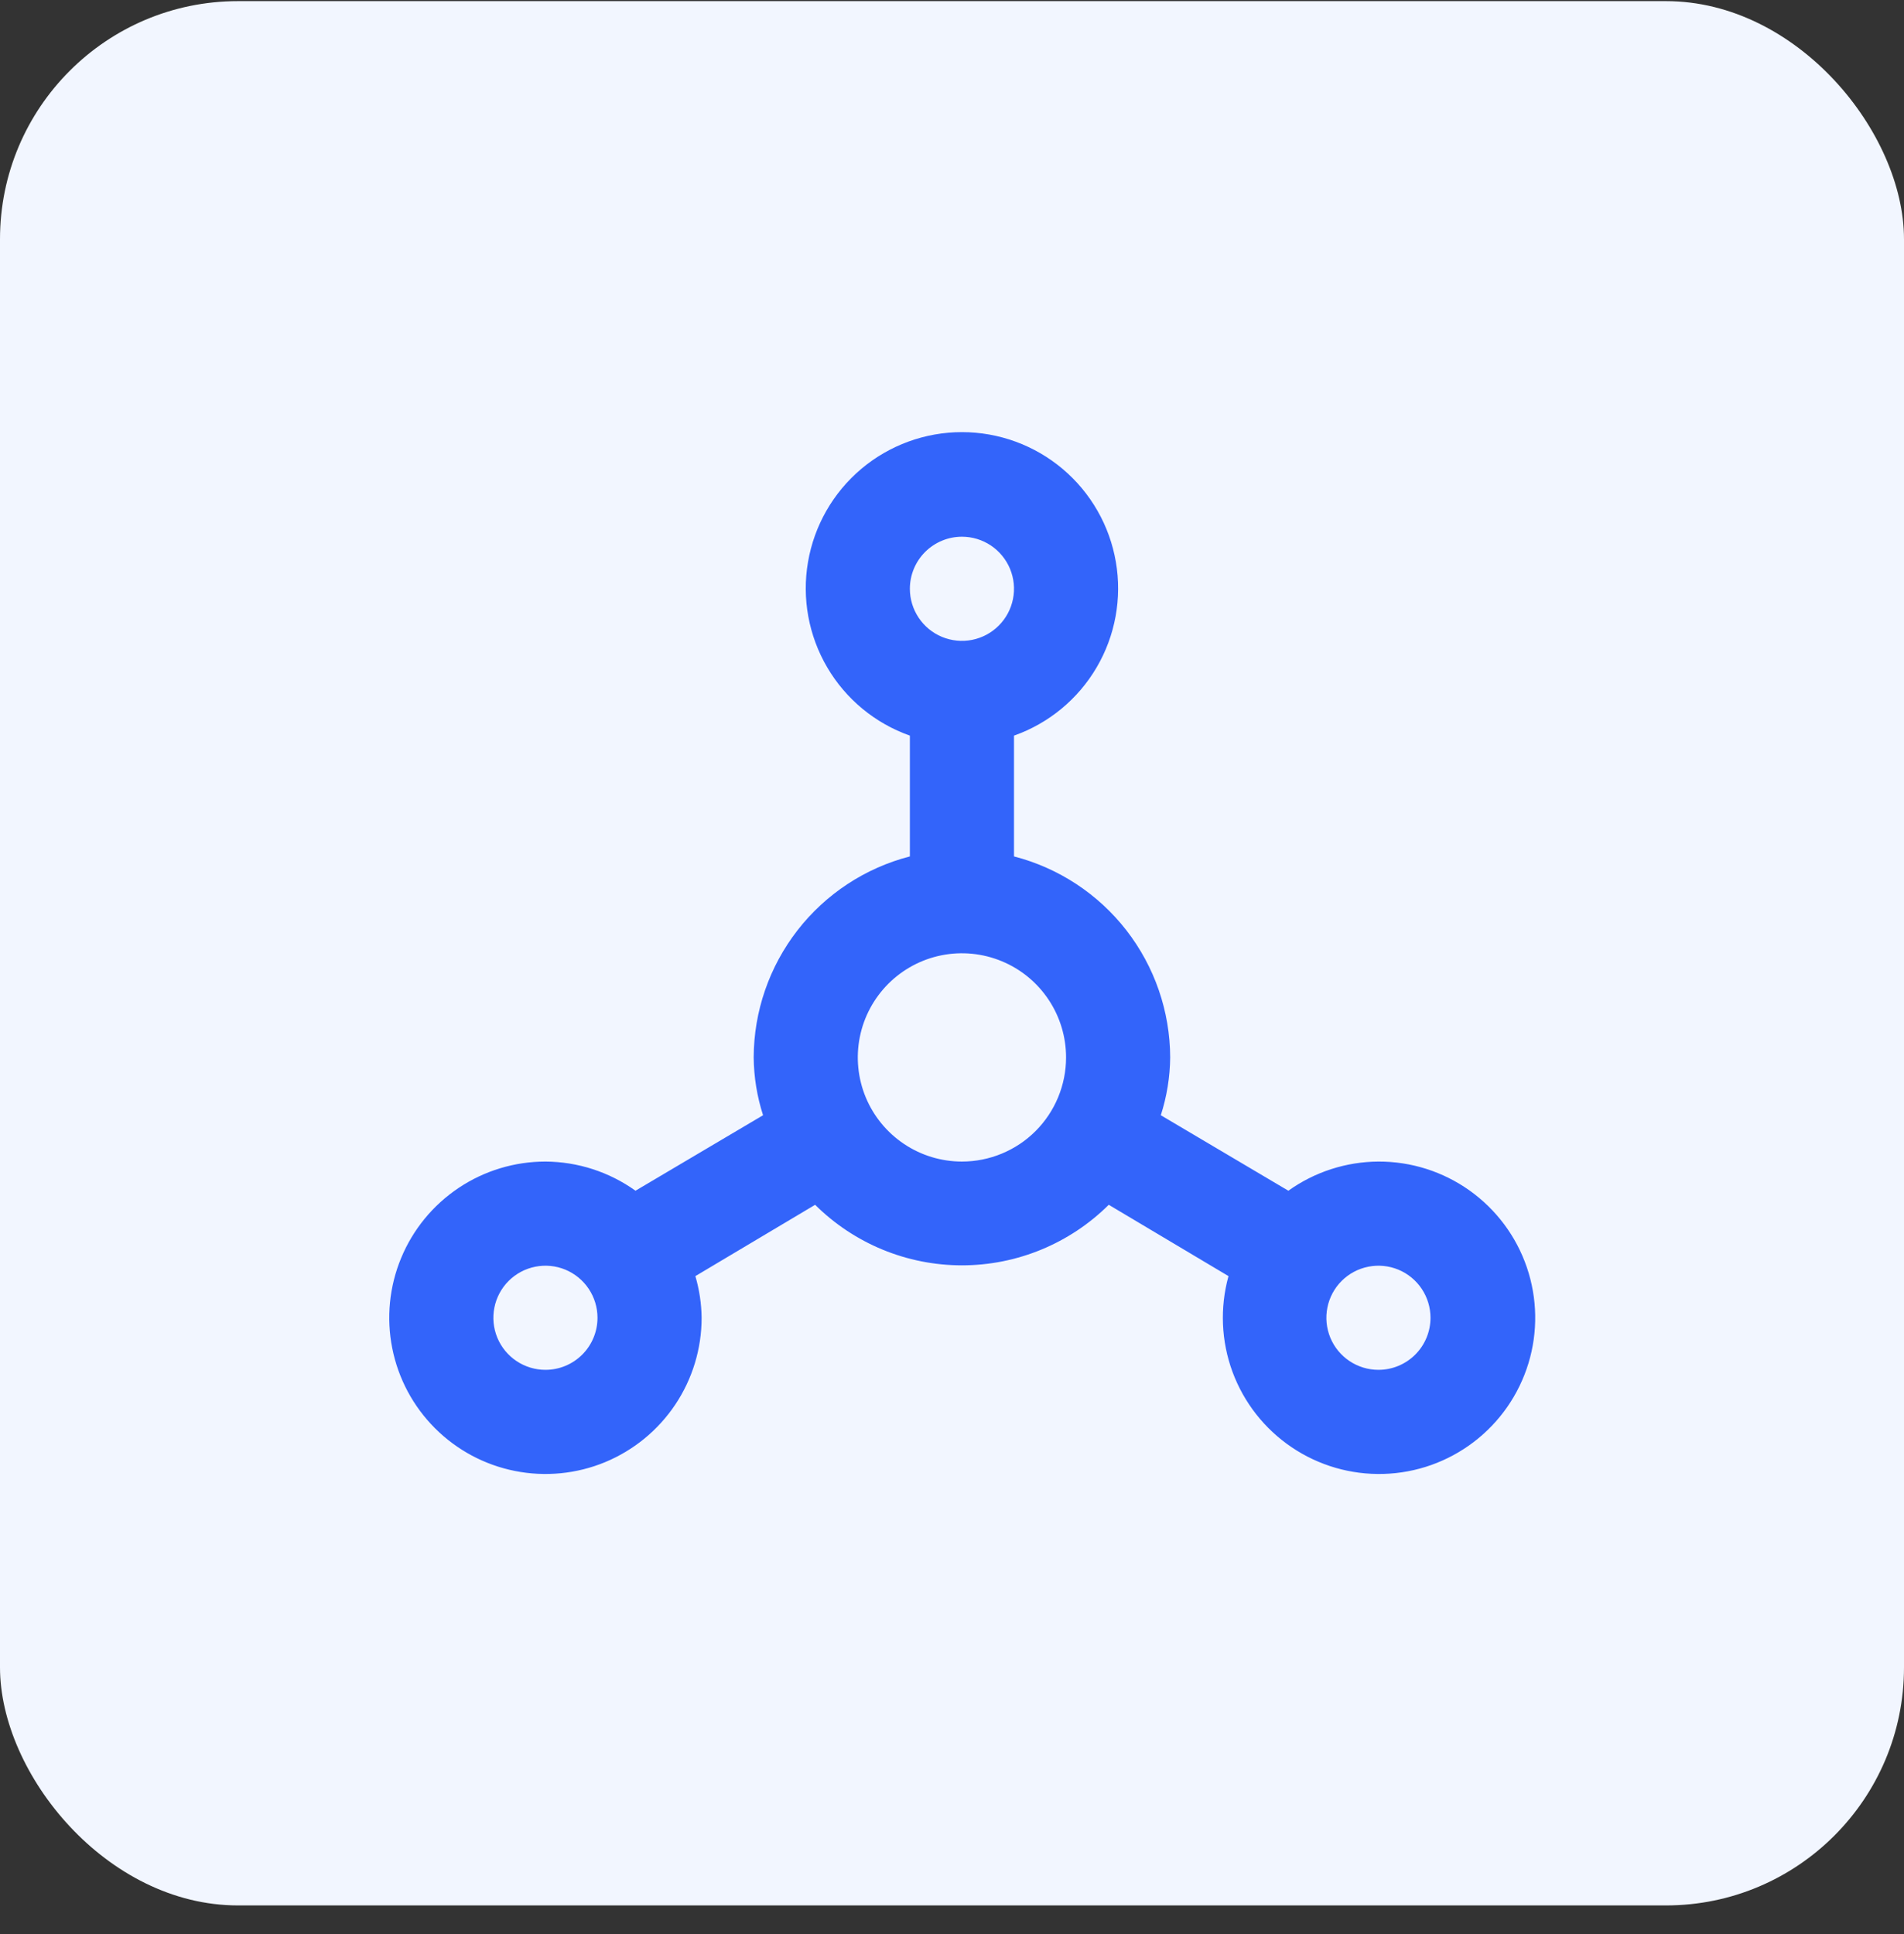
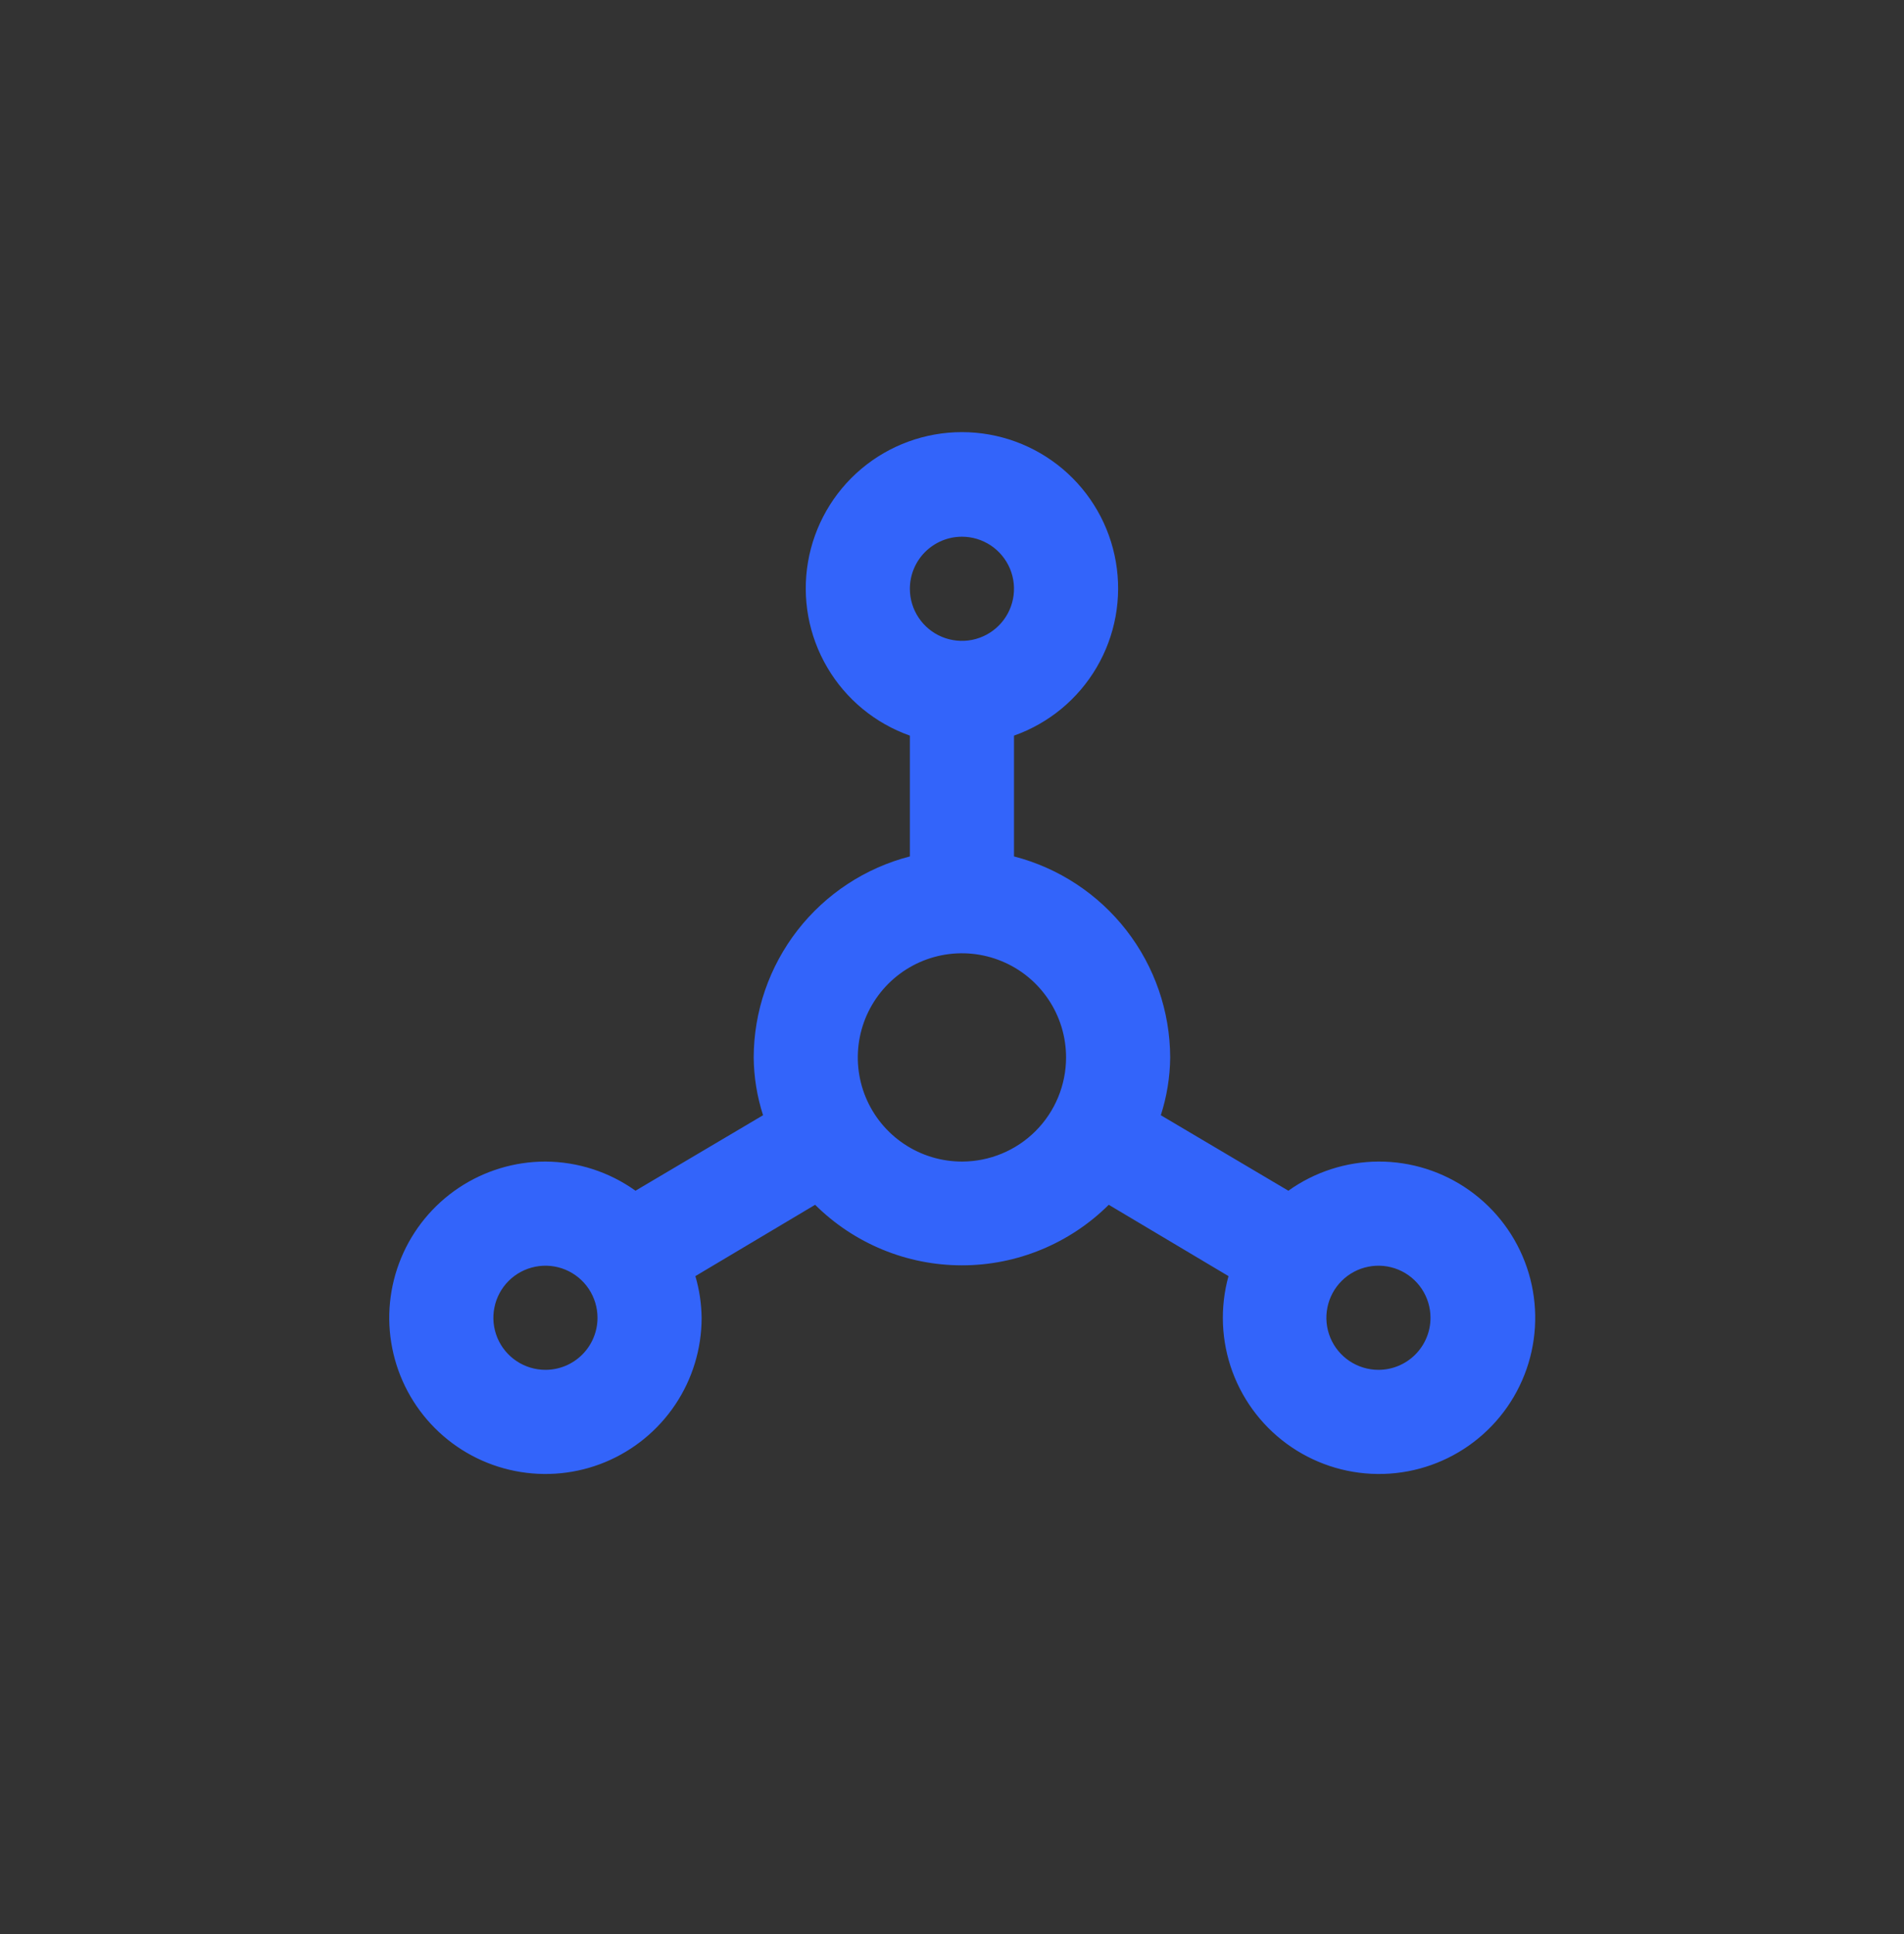
<svg xmlns="http://www.w3.org/2000/svg" width="64" height="65" viewBox="0 0 64 65" fill="none">
  <rect x="0" y="0" width="64" height="65" fill="#333333" stroke="none" />
-   <rect y="0.038" width="64" height="64" rx="8" fill="#F2F6FF" />
  <path d="M46.334 39.038C45.248 39.044 44.19 39.386 43.306 40.018L39.019 37.481C39.221 36.853 39.328 36.198 39.334 35.538C39.329 33.99 38.811 32.488 37.861 31.265C36.911 30.043 35.583 29.17 34.084 28.783V24.723C35.252 24.31 36.236 23.498 36.862 22.43C37.489 21.362 37.718 20.106 37.508 18.886C37.299 17.665 36.665 16.558 35.718 15.759C34.771 14.961 33.572 14.523 32.334 14.523C31.096 14.523 29.897 14.961 28.95 15.759C28.003 16.558 27.369 17.665 27.16 18.886C26.95 20.106 27.179 21.362 27.806 22.43C28.432 23.498 29.416 24.31 30.584 24.723V28.783C29.085 29.17 27.757 30.043 26.807 31.265C25.857 32.488 25.339 33.99 25.334 35.538C25.34 36.198 25.447 36.853 25.649 37.481L21.361 40.018C20.478 39.386 19.42 39.044 18.334 39.038C17.296 39.038 16.281 39.346 15.417 39.923C14.554 40.5 13.881 41.32 13.484 42.279C13.086 43.238 12.982 44.294 13.185 45.312C13.387 46.331 13.887 47.266 14.622 48.001C15.356 48.735 16.291 49.235 17.31 49.437C18.328 49.64 19.384 49.536 20.343 49.139C21.302 48.741 22.122 48.068 22.699 47.205C23.276 46.342 23.584 45.327 23.584 44.288C23.578 43.814 23.507 43.343 23.374 42.888L27.399 40.491C28.71 41.794 30.485 42.526 32.334 42.526C34.183 42.526 35.957 41.794 37.269 40.491L41.294 42.888C41.001 43.948 41.048 45.073 41.428 46.105C41.809 47.136 42.504 48.023 43.415 48.638C44.326 49.254 45.407 49.568 46.507 49.536C47.606 49.504 48.667 49.128 49.541 48.46C50.415 47.793 51.057 46.868 51.377 45.816C51.697 44.764 51.678 43.638 51.324 42.597C50.97 41.556 50.297 40.652 49.402 40.014C48.507 39.375 47.434 39.034 46.334 39.038ZM18.334 46.038C17.988 46.038 17.649 45.935 17.362 45.743C17.074 45.551 16.85 45.278 16.717 44.958C16.585 44.638 16.55 44.286 16.618 43.947C16.685 43.607 16.852 43.295 17.096 43.051C17.341 42.806 17.653 42.639 17.993 42.572C18.332 42.504 18.684 42.539 19.004 42.671C19.323 42.804 19.597 43.028 19.789 43.316C19.981 43.604 20.084 43.942 20.084 44.288C20.084 44.752 19.9 45.197 19.571 45.526C19.243 45.854 18.798 46.038 18.334 46.038ZM32.334 18.038C32.68 18.038 33.018 18.141 33.306 18.333C33.594 18.525 33.818 18.799 33.951 19.119C34.083 19.438 34.118 19.79 34.05 20.13C33.983 20.469 33.816 20.781 33.571 21.026C33.327 21.27 33.015 21.437 32.675 21.505C32.336 21.572 31.984 21.537 31.664 21.405C31.345 21.273 31.071 21.048 30.879 20.76C30.687 20.473 30.584 20.134 30.584 19.788C30.584 19.324 30.768 18.879 31.096 18.551C31.425 18.223 31.87 18.038 32.334 18.038ZM32.334 39.038C31.642 39.038 30.965 38.833 30.39 38.448C29.814 38.064 29.365 37.517 29.1 36.878C28.835 36.238 28.766 35.534 28.901 34.855C29.036 34.176 29.37 33.553 29.859 33.063C30.349 32.574 30.972 32.24 31.651 32.105C32.33 31.97 33.034 32.04 33.673 32.305C34.313 32.569 34.859 33.018 35.244 33.594C35.629 34.169 35.834 34.846 35.834 35.538C35.834 36.466 35.465 37.357 34.809 38.013C34.153 38.669 33.262 39.038 32.334 39.038ZM46.334 46.038C45.988 46.038 45.65 45.935 45.362 45.743C45.074 45.551 44.85 45.278 44.717 44.958C44.585 44.638 44.55 44.286 44.618 43.947C44.685 43.607 44.852 43.295 45.096 43.051C45.341 42.806 45.653 42.639 45.993 42.572C46.332 42.504 46.684 42.539 47.004 42.671C47.324 42.804 47.597 43.028 47.789 43.316C47.981 43.604 48.084 43.942 48.084 44.288C48.084 44.752 47.9 45.197 47.571 45.526C47.243 45.854 46.798 46.038 46.334 46.038Z" fill="#3364FA" />
</svg>